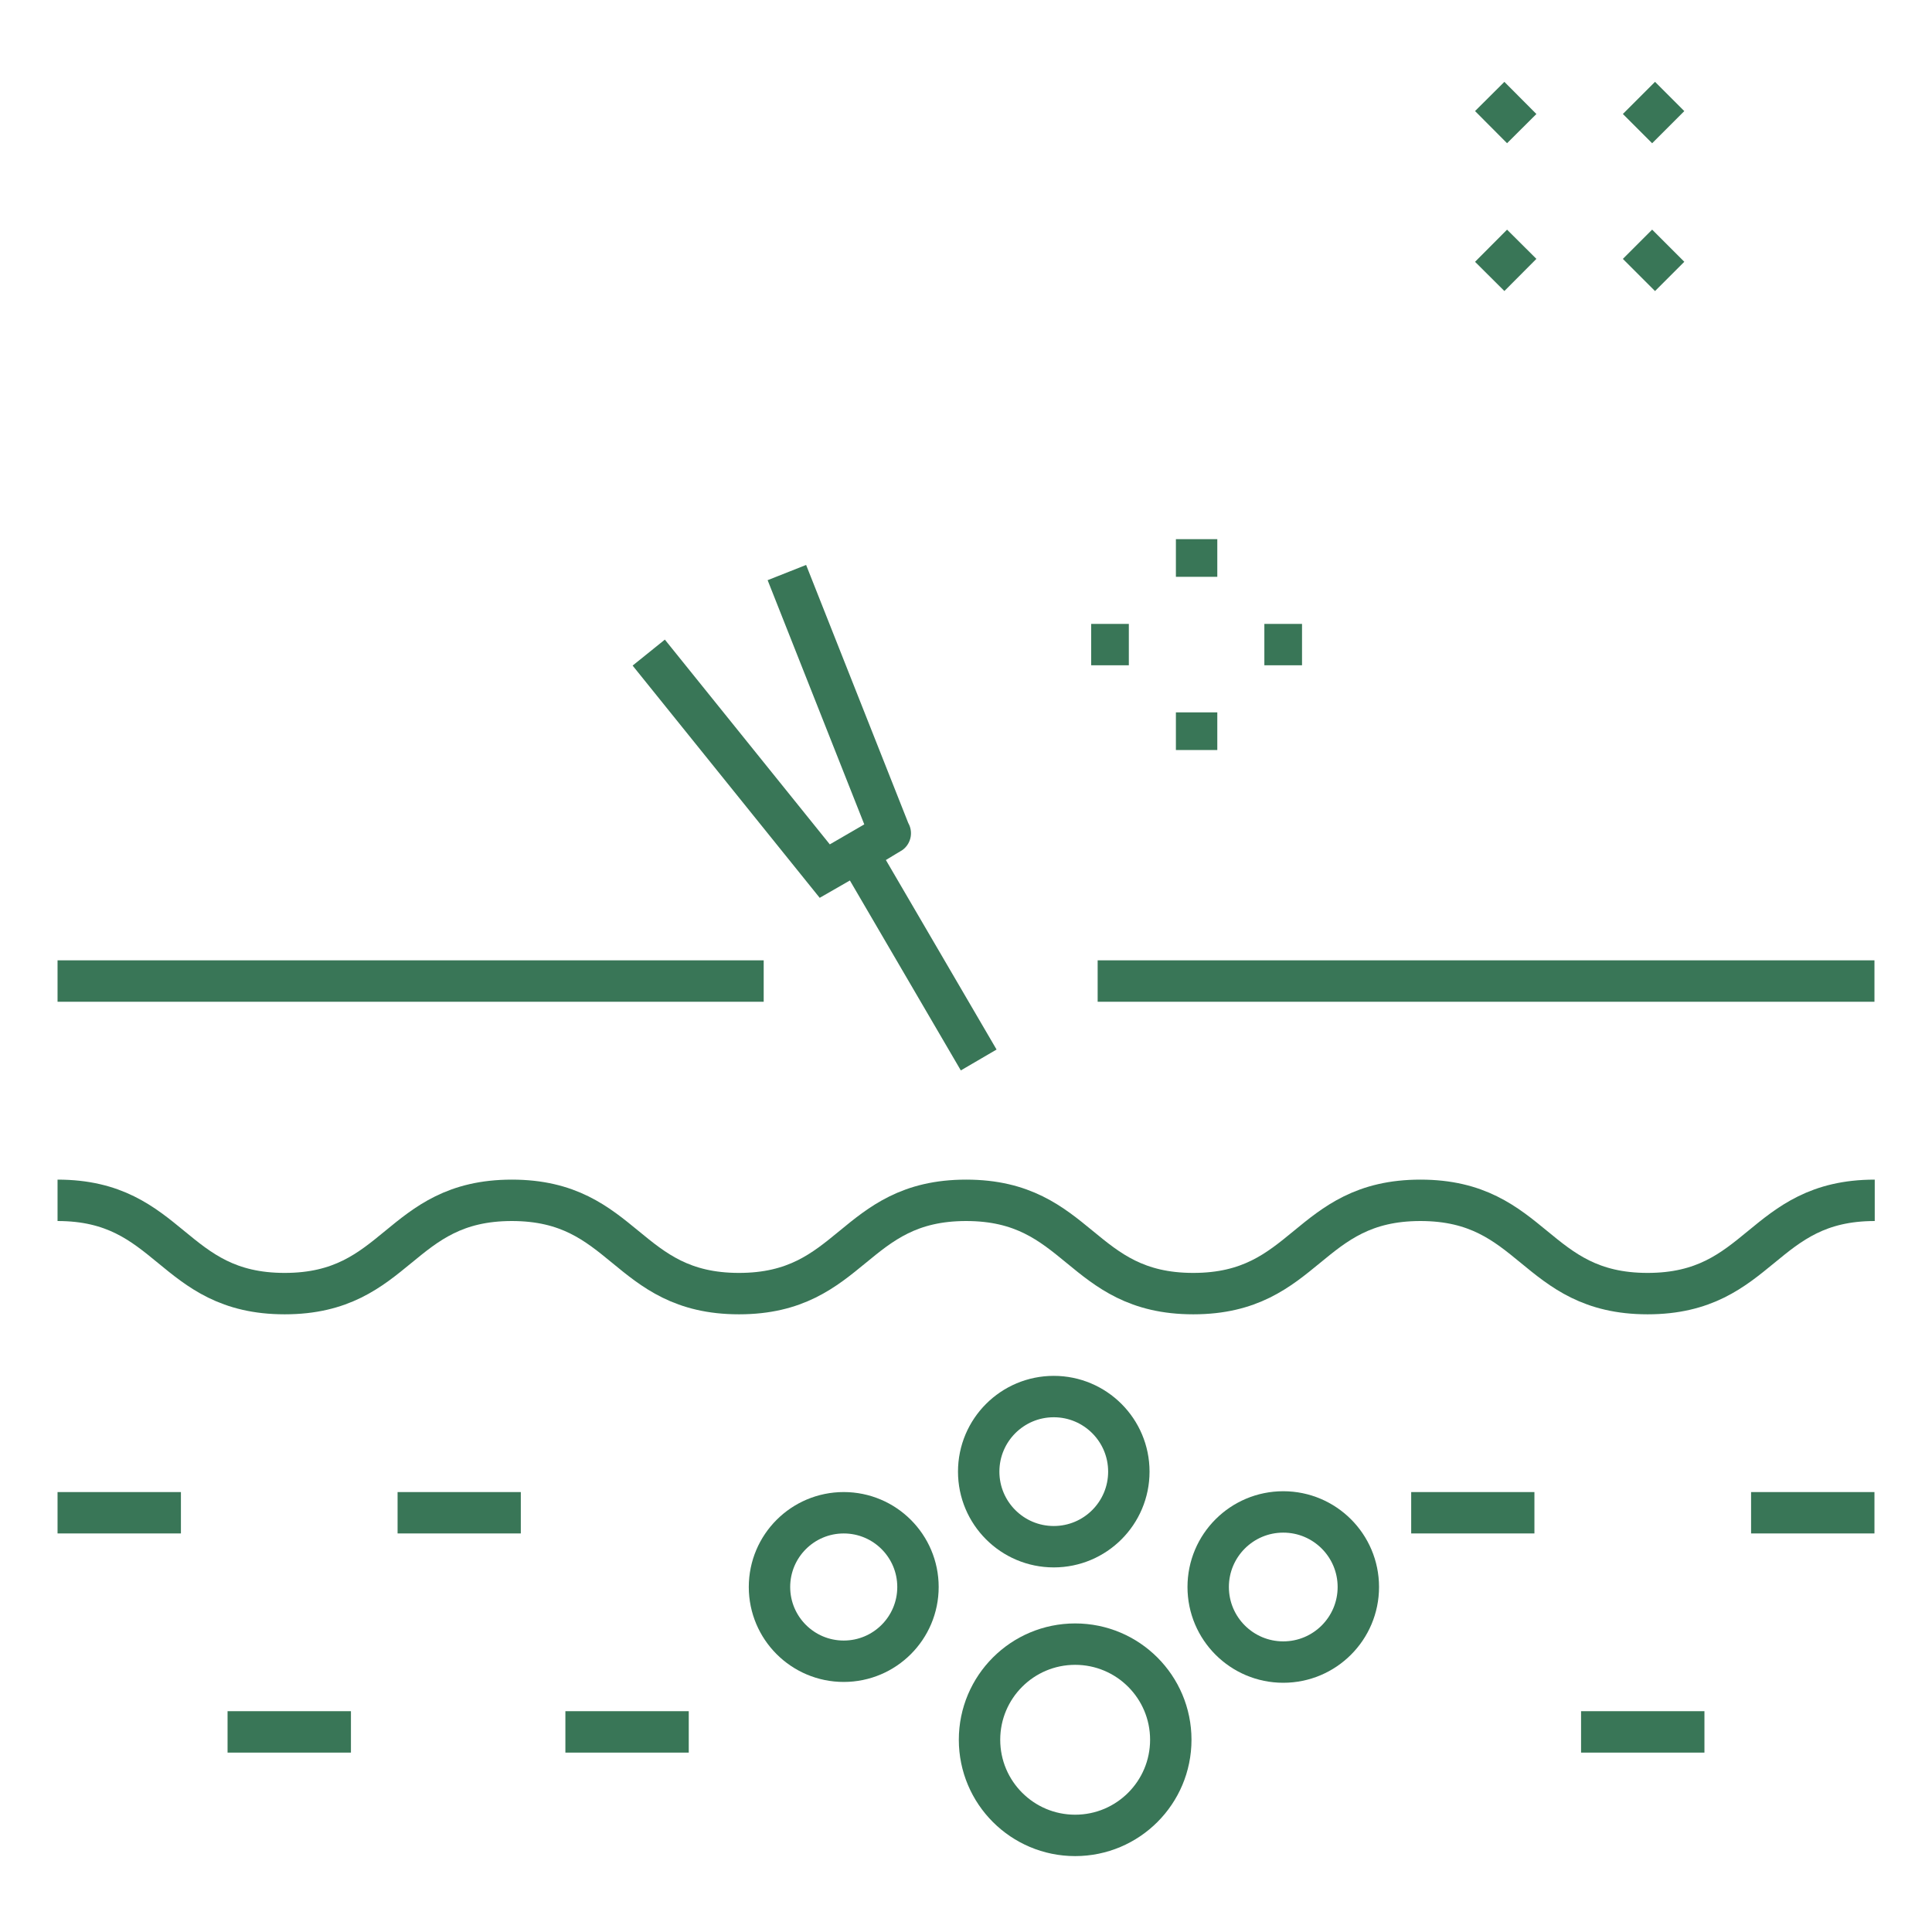
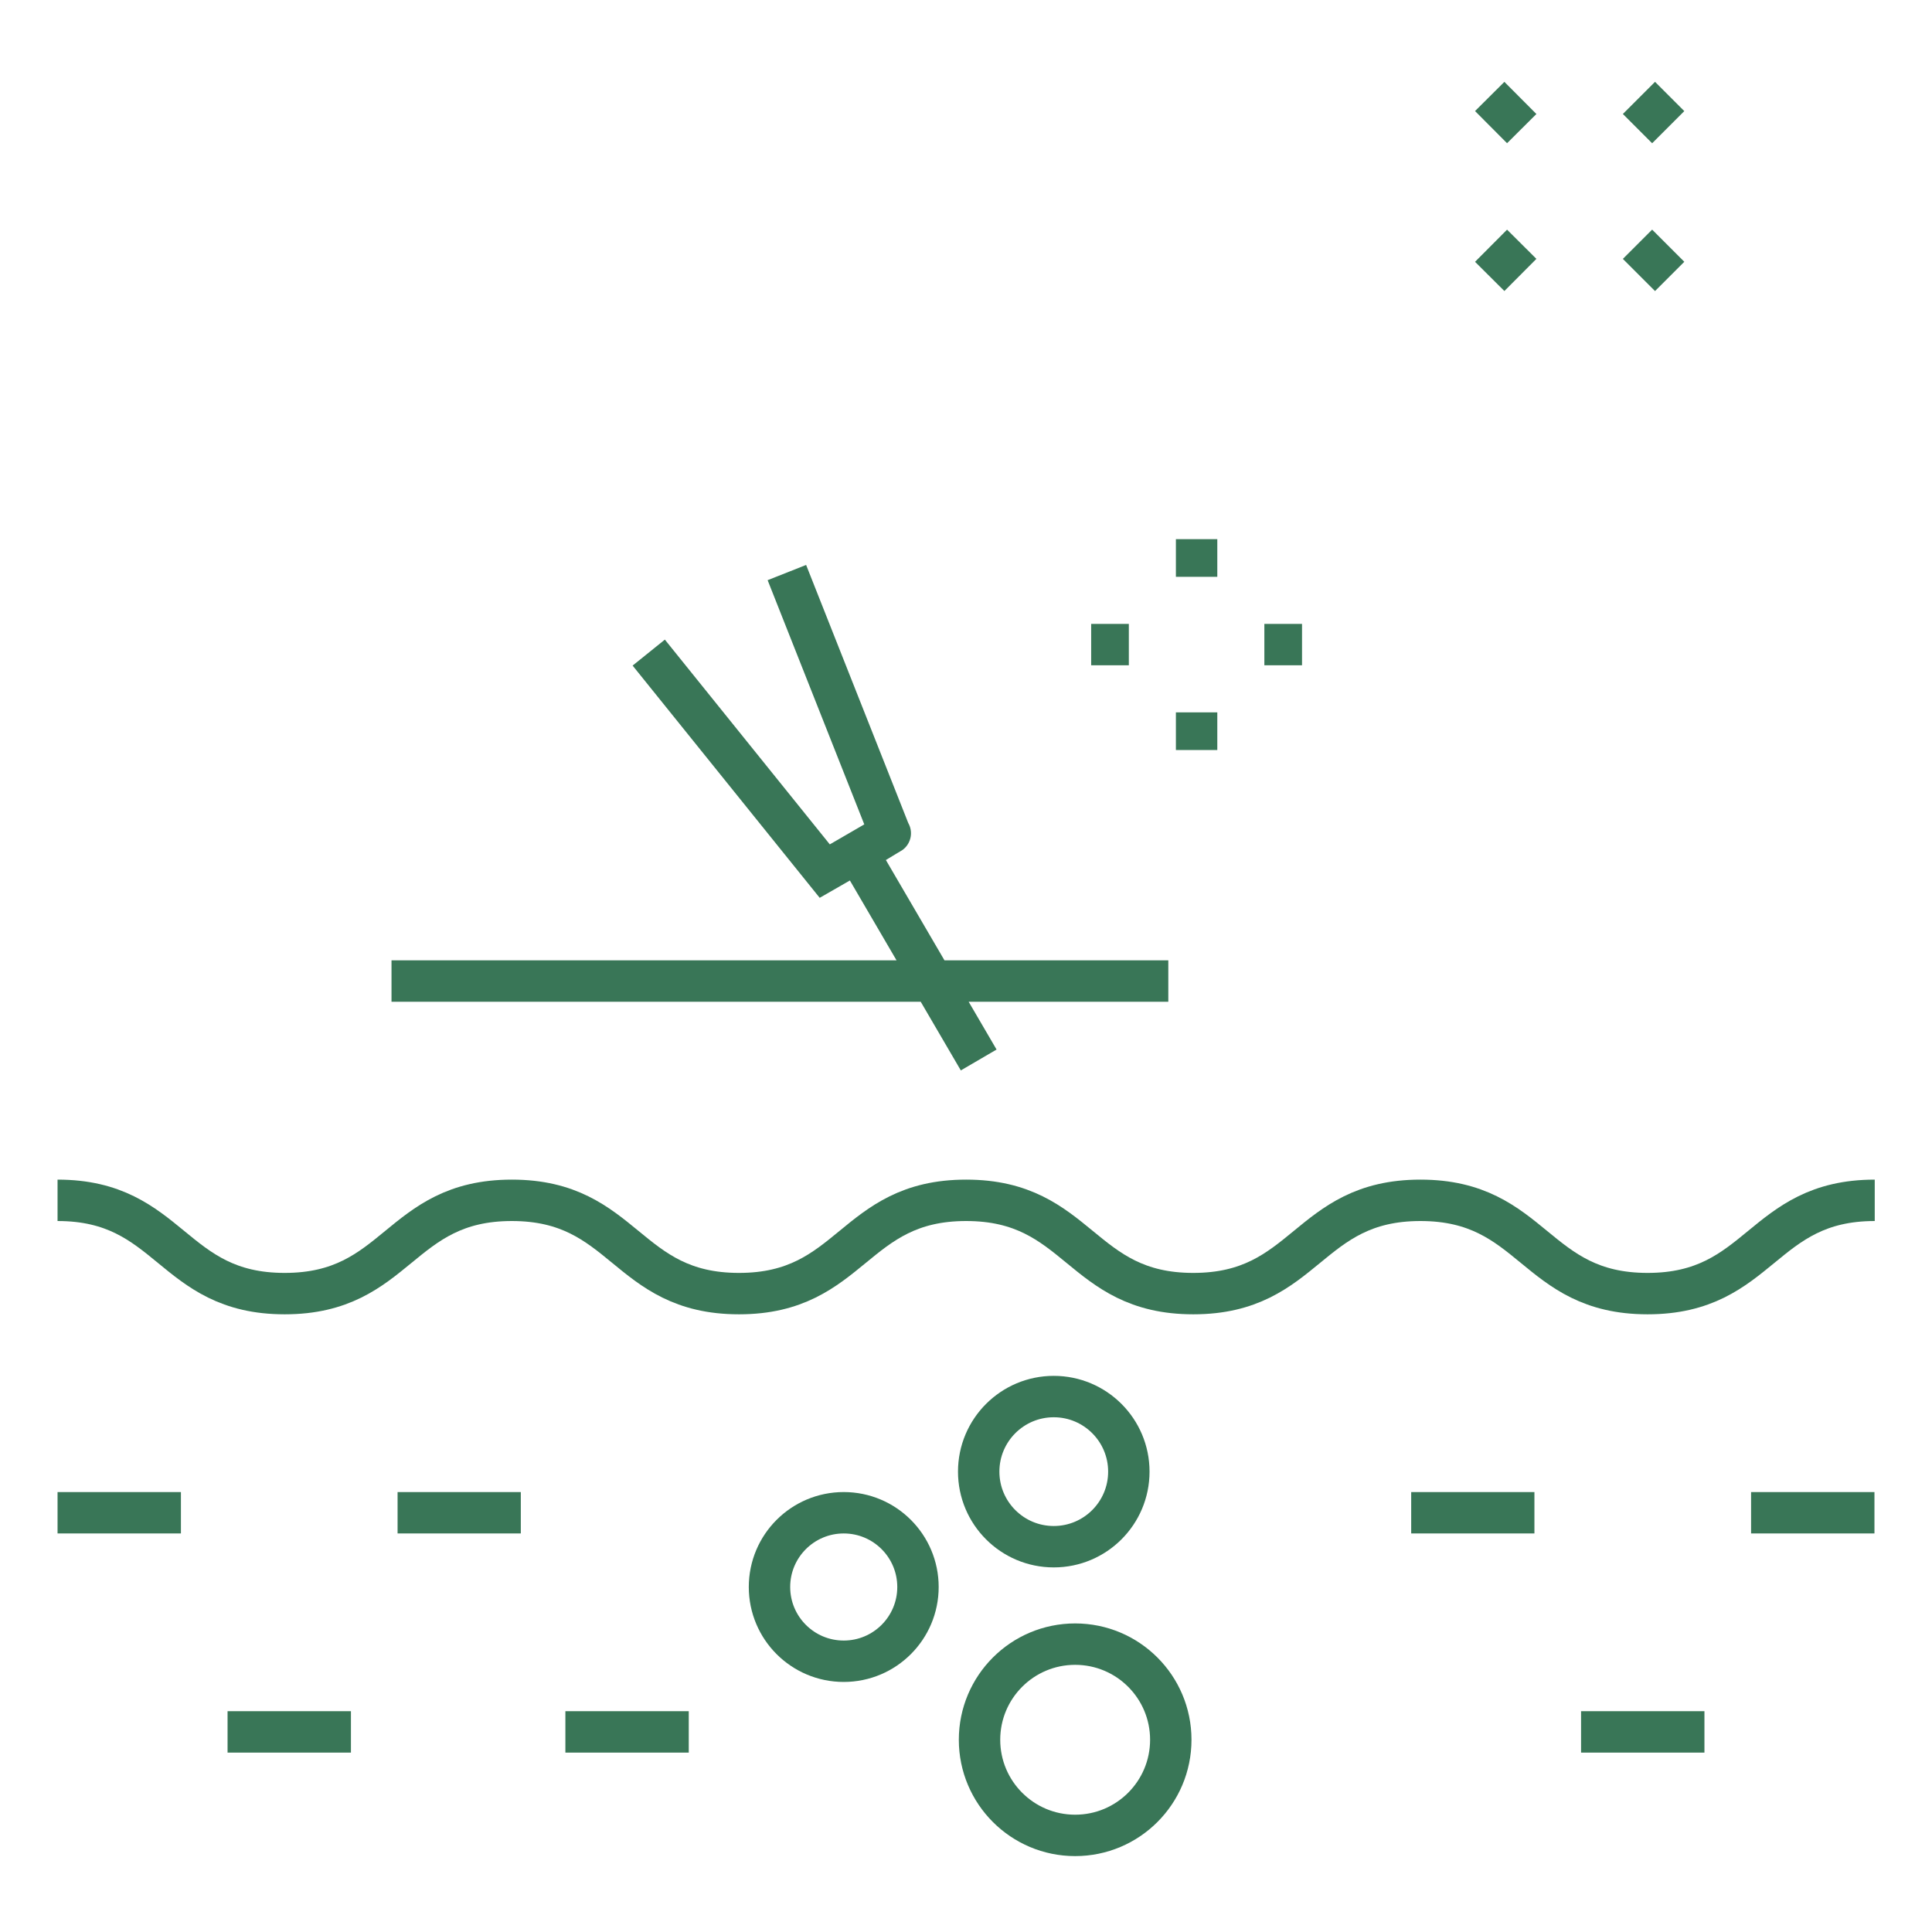
<svg xmlns="http://www.w3.org/2000/svg" viewBox="0 0 140 140">
-   <path fill="none" stroke="#397657" stroke-miterlimit="10" stroke-width="3" d="M4.17 86.98c8.23 0 8.23 6.76 16.46 6.76s8.23-6.76 16.46-6.76 8.23 6.76 16.46 6.76 8.23-6.76 16.46-6.76 8.23 6.76 16.46 6.76 8.23-6.76 16.46-6.76 8.23 6.76 16.46 6.76 8.23-6.76 16.46-6.76M47.01 47.29l12.76 15.84c.16-.09 5.03-2.92 4.73-2.74l-7.48-18.9m5.11 20.27 8.79 15.05m15.79-25.19v2.73m0-15.28v2.73m-4.91 4.91h-2.73m15.28 0h-2.73m27.04-29.01 2.33 2.33M107.95 6.99l2.32 2.33m0 8.38-2.32 2.33m13.04-13.04-2.33 2.33M4.17 71.09h51.17m24.2 0h56.29M4.17 109.62h8.94m15.7 0h8.93m64.52 0h8.93m15.7 0h8.94M40.97 125.5h8.94m-33.42 0h8.94m89.14 0h8.94" />
+   <path fill="none" stroke="#397657" stroke-miterlimit="10" stroke-width="3" d="M4.17 86.98c8.23 0 8.23 6.76 16.46 6.76s8.23-6.76 16.46-6.76 8.23 6.76 16.46 6.76 8.23-6.76 16.46-6.76 8.23 6.76 16.46 6.76 8.23-6.76 16.46-6.76 8.23 6.76 16.46 6.76 8.23-6.76 16.46-6.76M47.01 47.29l12.76 15.84c.16-.09 5.03-2.92 4.73-2.74l-7.48-18.9m5.11 20.27 8.79 15.05m15.79-25.19v2.73m0-15.28v2.73m-4.91 4.91h-2.73m15.28 0h-2.73m27.04-29.01 2.33 2.33M107.95 6.99l2.32 2.33m0 8.38-2.32 2.33m13.04-13.04-2.33 2.33M4.17 71.09m24.2 0h56.29M4.17 109.62h8.94m15.7 0h8.93m64.52 0h8.93m15.7 0h8.94M40.97 125.5h8.94m-33.42 0h8.94m89.14 0h8.94" />
  <circle cx="76.36" cy="106.64" r="5.44" fill="none" stroke="#397657" stroke-miterlimit="10" stroke-width="3" />
-   <circle cx="92.99" cy="115" r="5.44" fill="none" stroke="#397657" stroke-miterlimit="10" stroke-width="3" />
  <circle cx="61.14" cy="115" r="5.38" fill="none" stroke="#397657" stroke-miterlimit="10" stroke-width="3" />
  <circle cx="77.91" cy="126.07" r="6.93" fill="none" stroke="#397657" stroke-miterlimit="10" stroke-width="3" />
</svg>